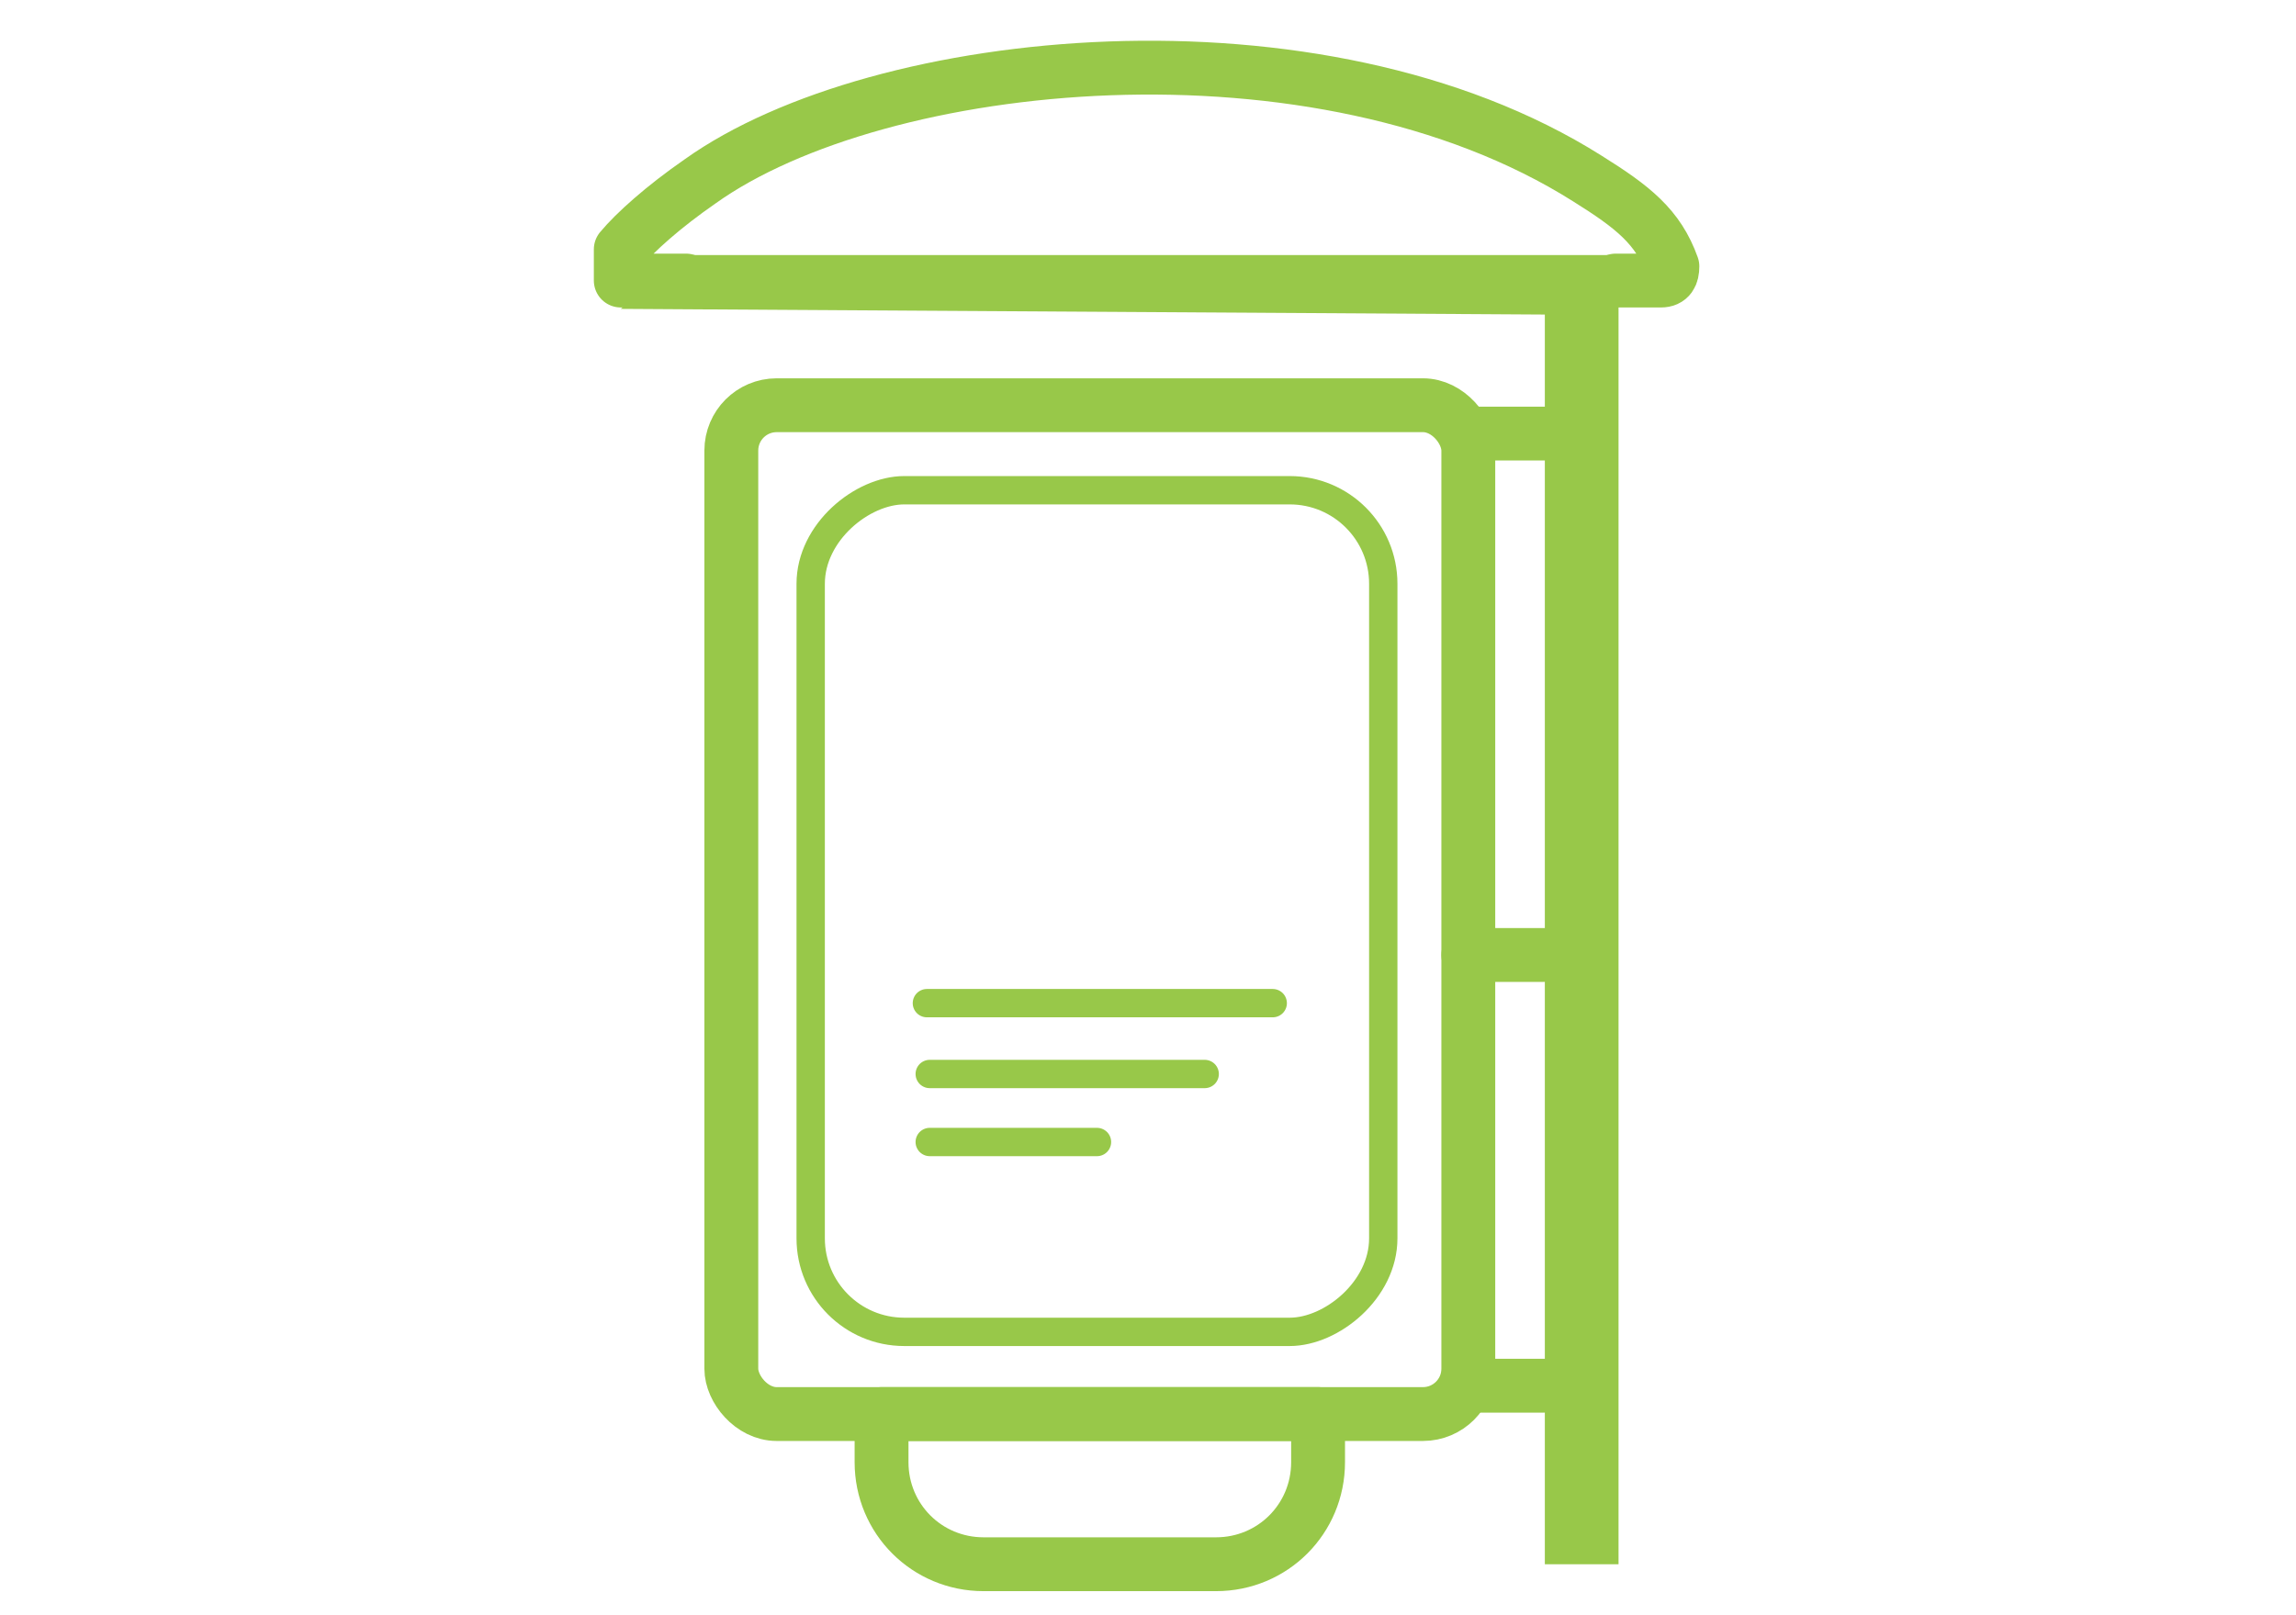
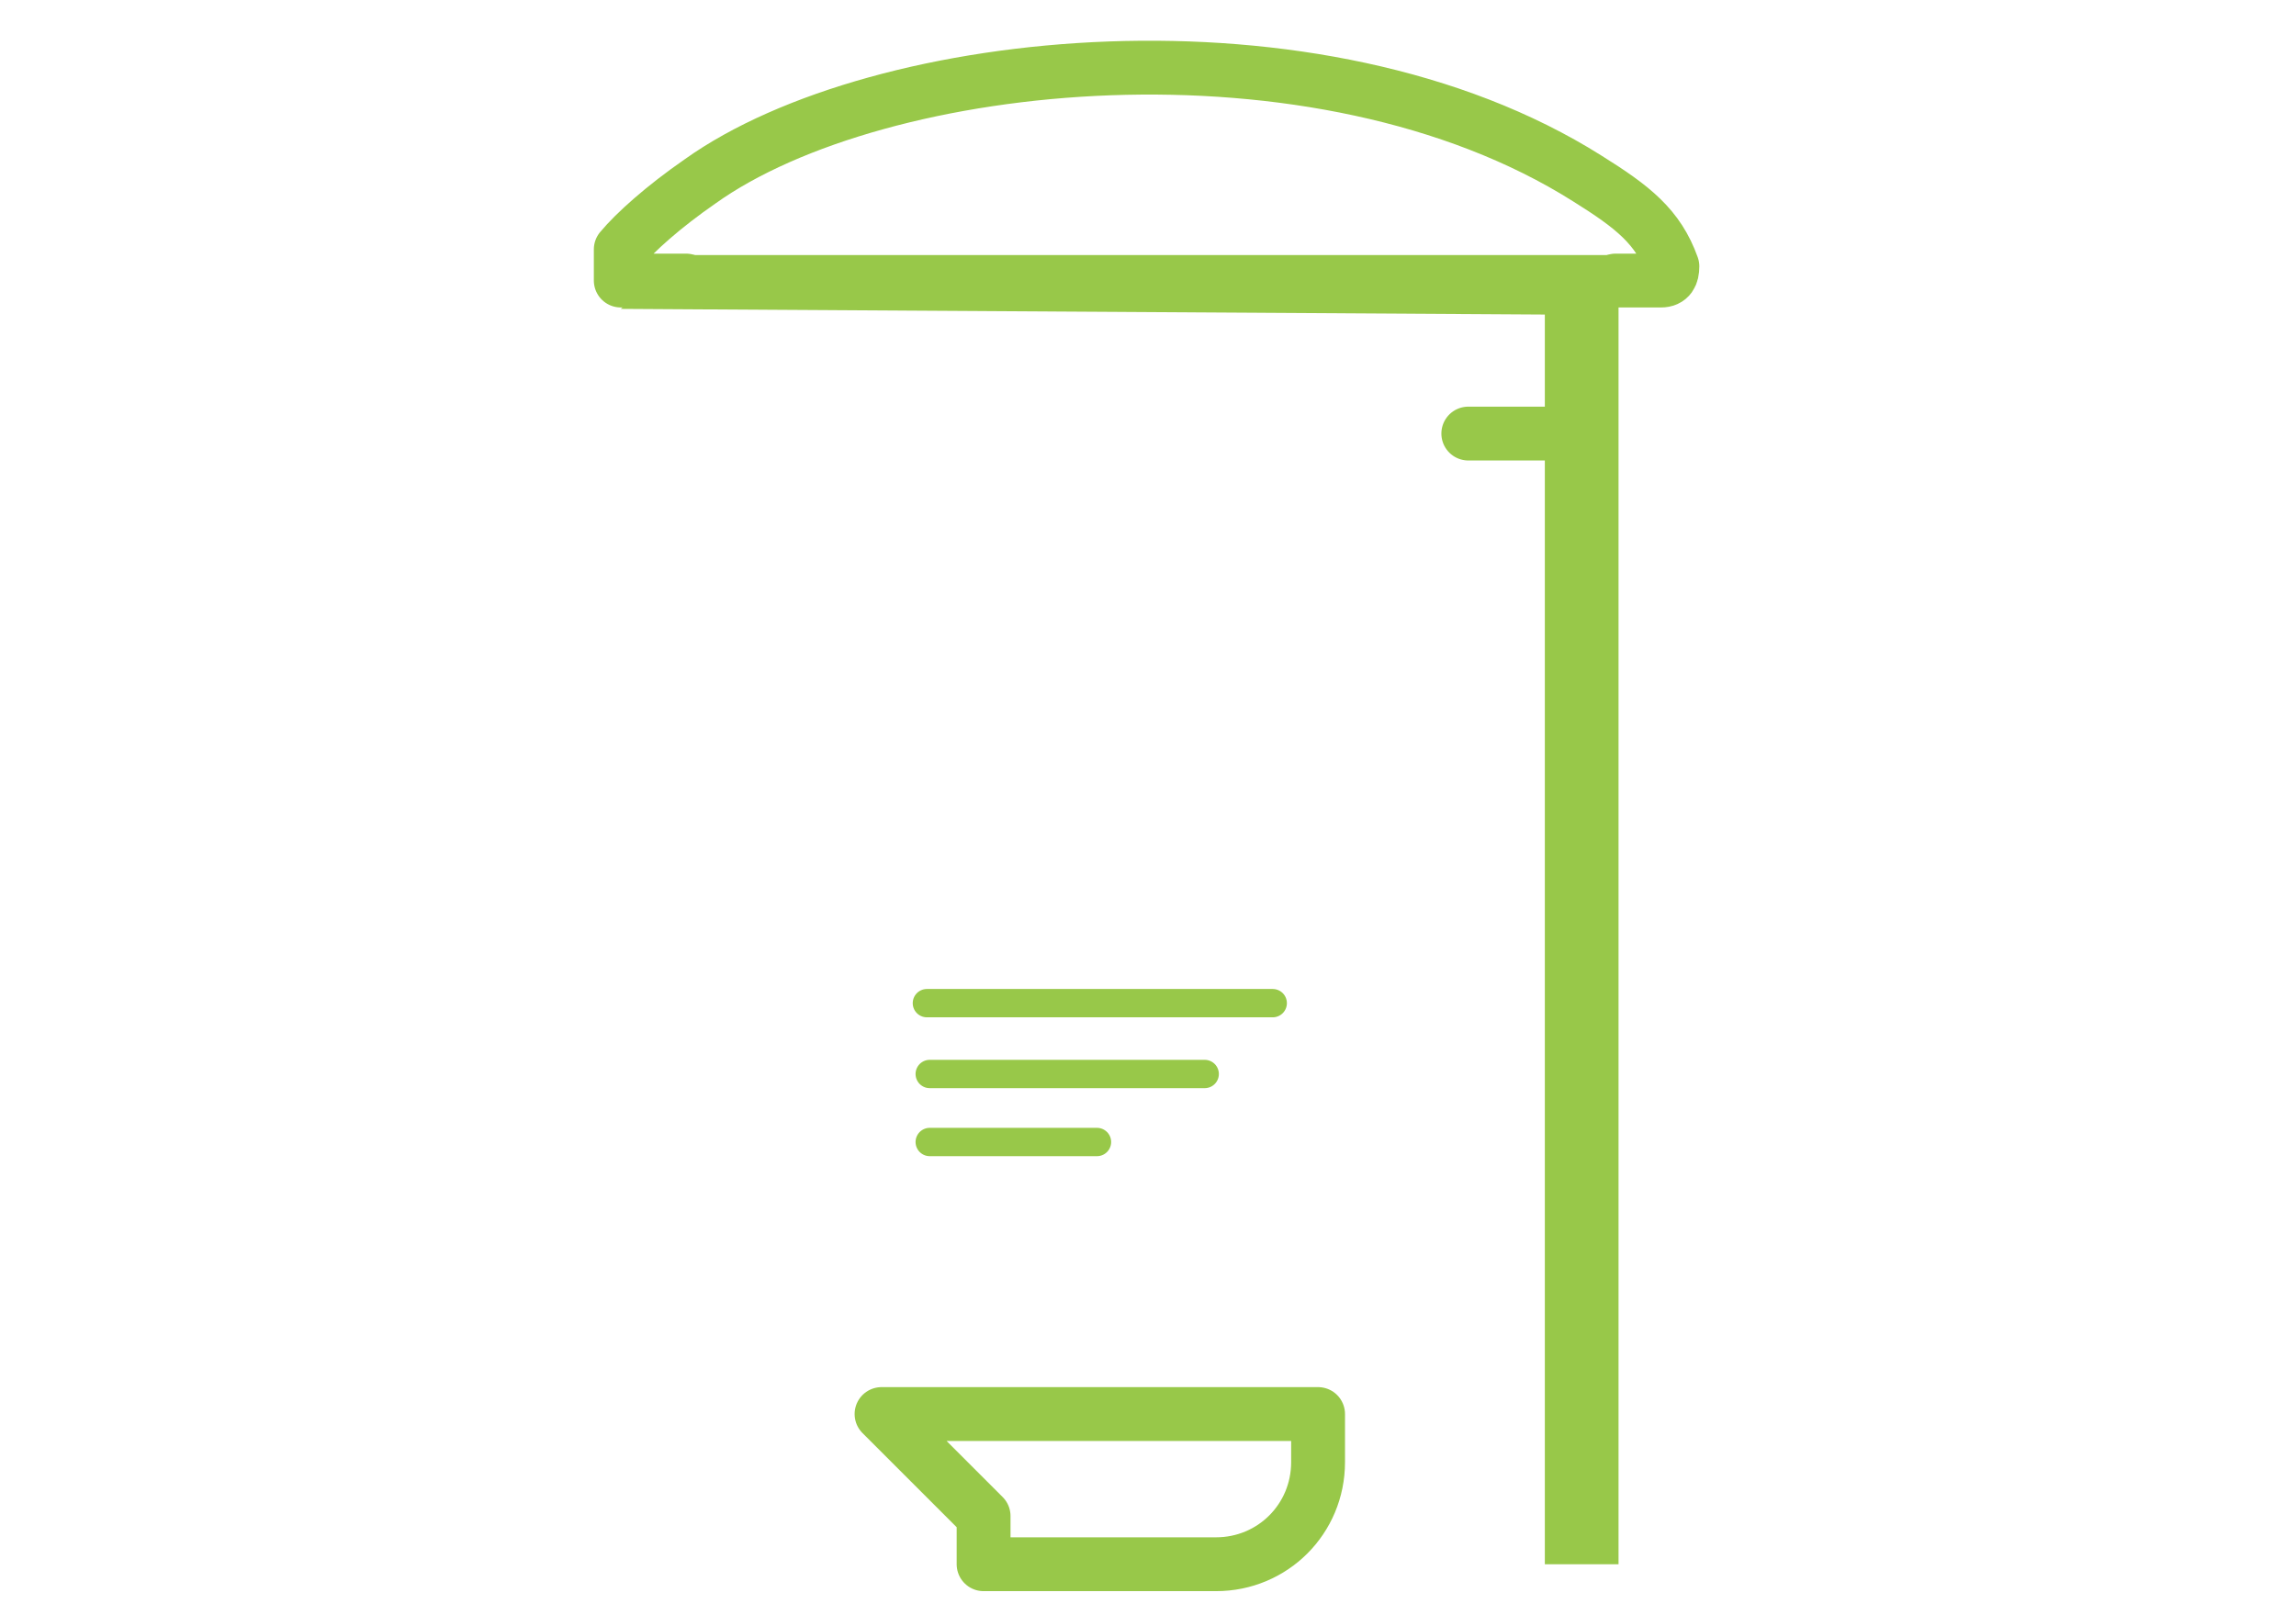
<svg xmlns="http://www.w3.org/2000/svg" id="Layer_1" width="81" height="57" version="1.1" viewBox="0 0 81 57">
  <defs>
    <style> .st0, .st1 { fill: none; stroke: #98c849; stroke-linecap: round; stroke-linejoin: round; } .st1 { stroke-width: 1.9px; } .st2 { fill: #98c849; } </style>
  </defs>
  <line class="st0" x1="32.7" y1="35.4" x2="44.9" y2="35.4" />
  <line class="st0" x1="32.8" y1="37.9" x2="42.5" y2="37.9" />
  <line class="st0" x1="32.8" y1="40.3" x2="38.7" y2="40.3" />
-   <rect class="st1" x="25.8" y="14.3" width="26" height="35.6" rx="1.6" ry="1.6" />
-   <rect class="st0" x="23.8" y="22.1" width="29.7" height="20.2" rx="3.3" ry="3.3" transform="translate(70.9 -6.5) rotate(90)" />
-   <path class="st1" d="M31.1,49.9h15.4v1.7c0,2-1.6,3.6-3.6,3.6h-8.2c-2,0-3.6-1.6-3.6-3.6v-1.7h0Z" />
-   <line class="st1" x1="51.8" y1="33.7" x2="54.5" y2="33.7" />
-   <line class="st1" x1="51.8" y1="48.9" x2="54.5" y2="48.9" />
+   <path class="st1" d="M31.1,49.9h15.4v1.7c0,2-1.6,3.6-3.6,3.6h-8.2v-1.7h0Z" />
  <line class="st1" x1="54.5" y1="15.3" x2="51.8" y2="15.3" />
  <polygon class="st2" points="24.2 9 21.9 10.9 54.5 11.1 54.5 55.2 57.1 55.2 57.1 11.1 57.1 9 24.2 9" />
  <path class="st1" d="M24.2,9.9h-2.3s0-1,0-1.1c.5-.6,1.5-1.5,2.8-2.4,6.3-4.5,21.8-6.1,31.3-.1,1.6,1,2.5,1.7,3,3.1,0,.3-.1.5-.4.5h-1.6" />
</svg>